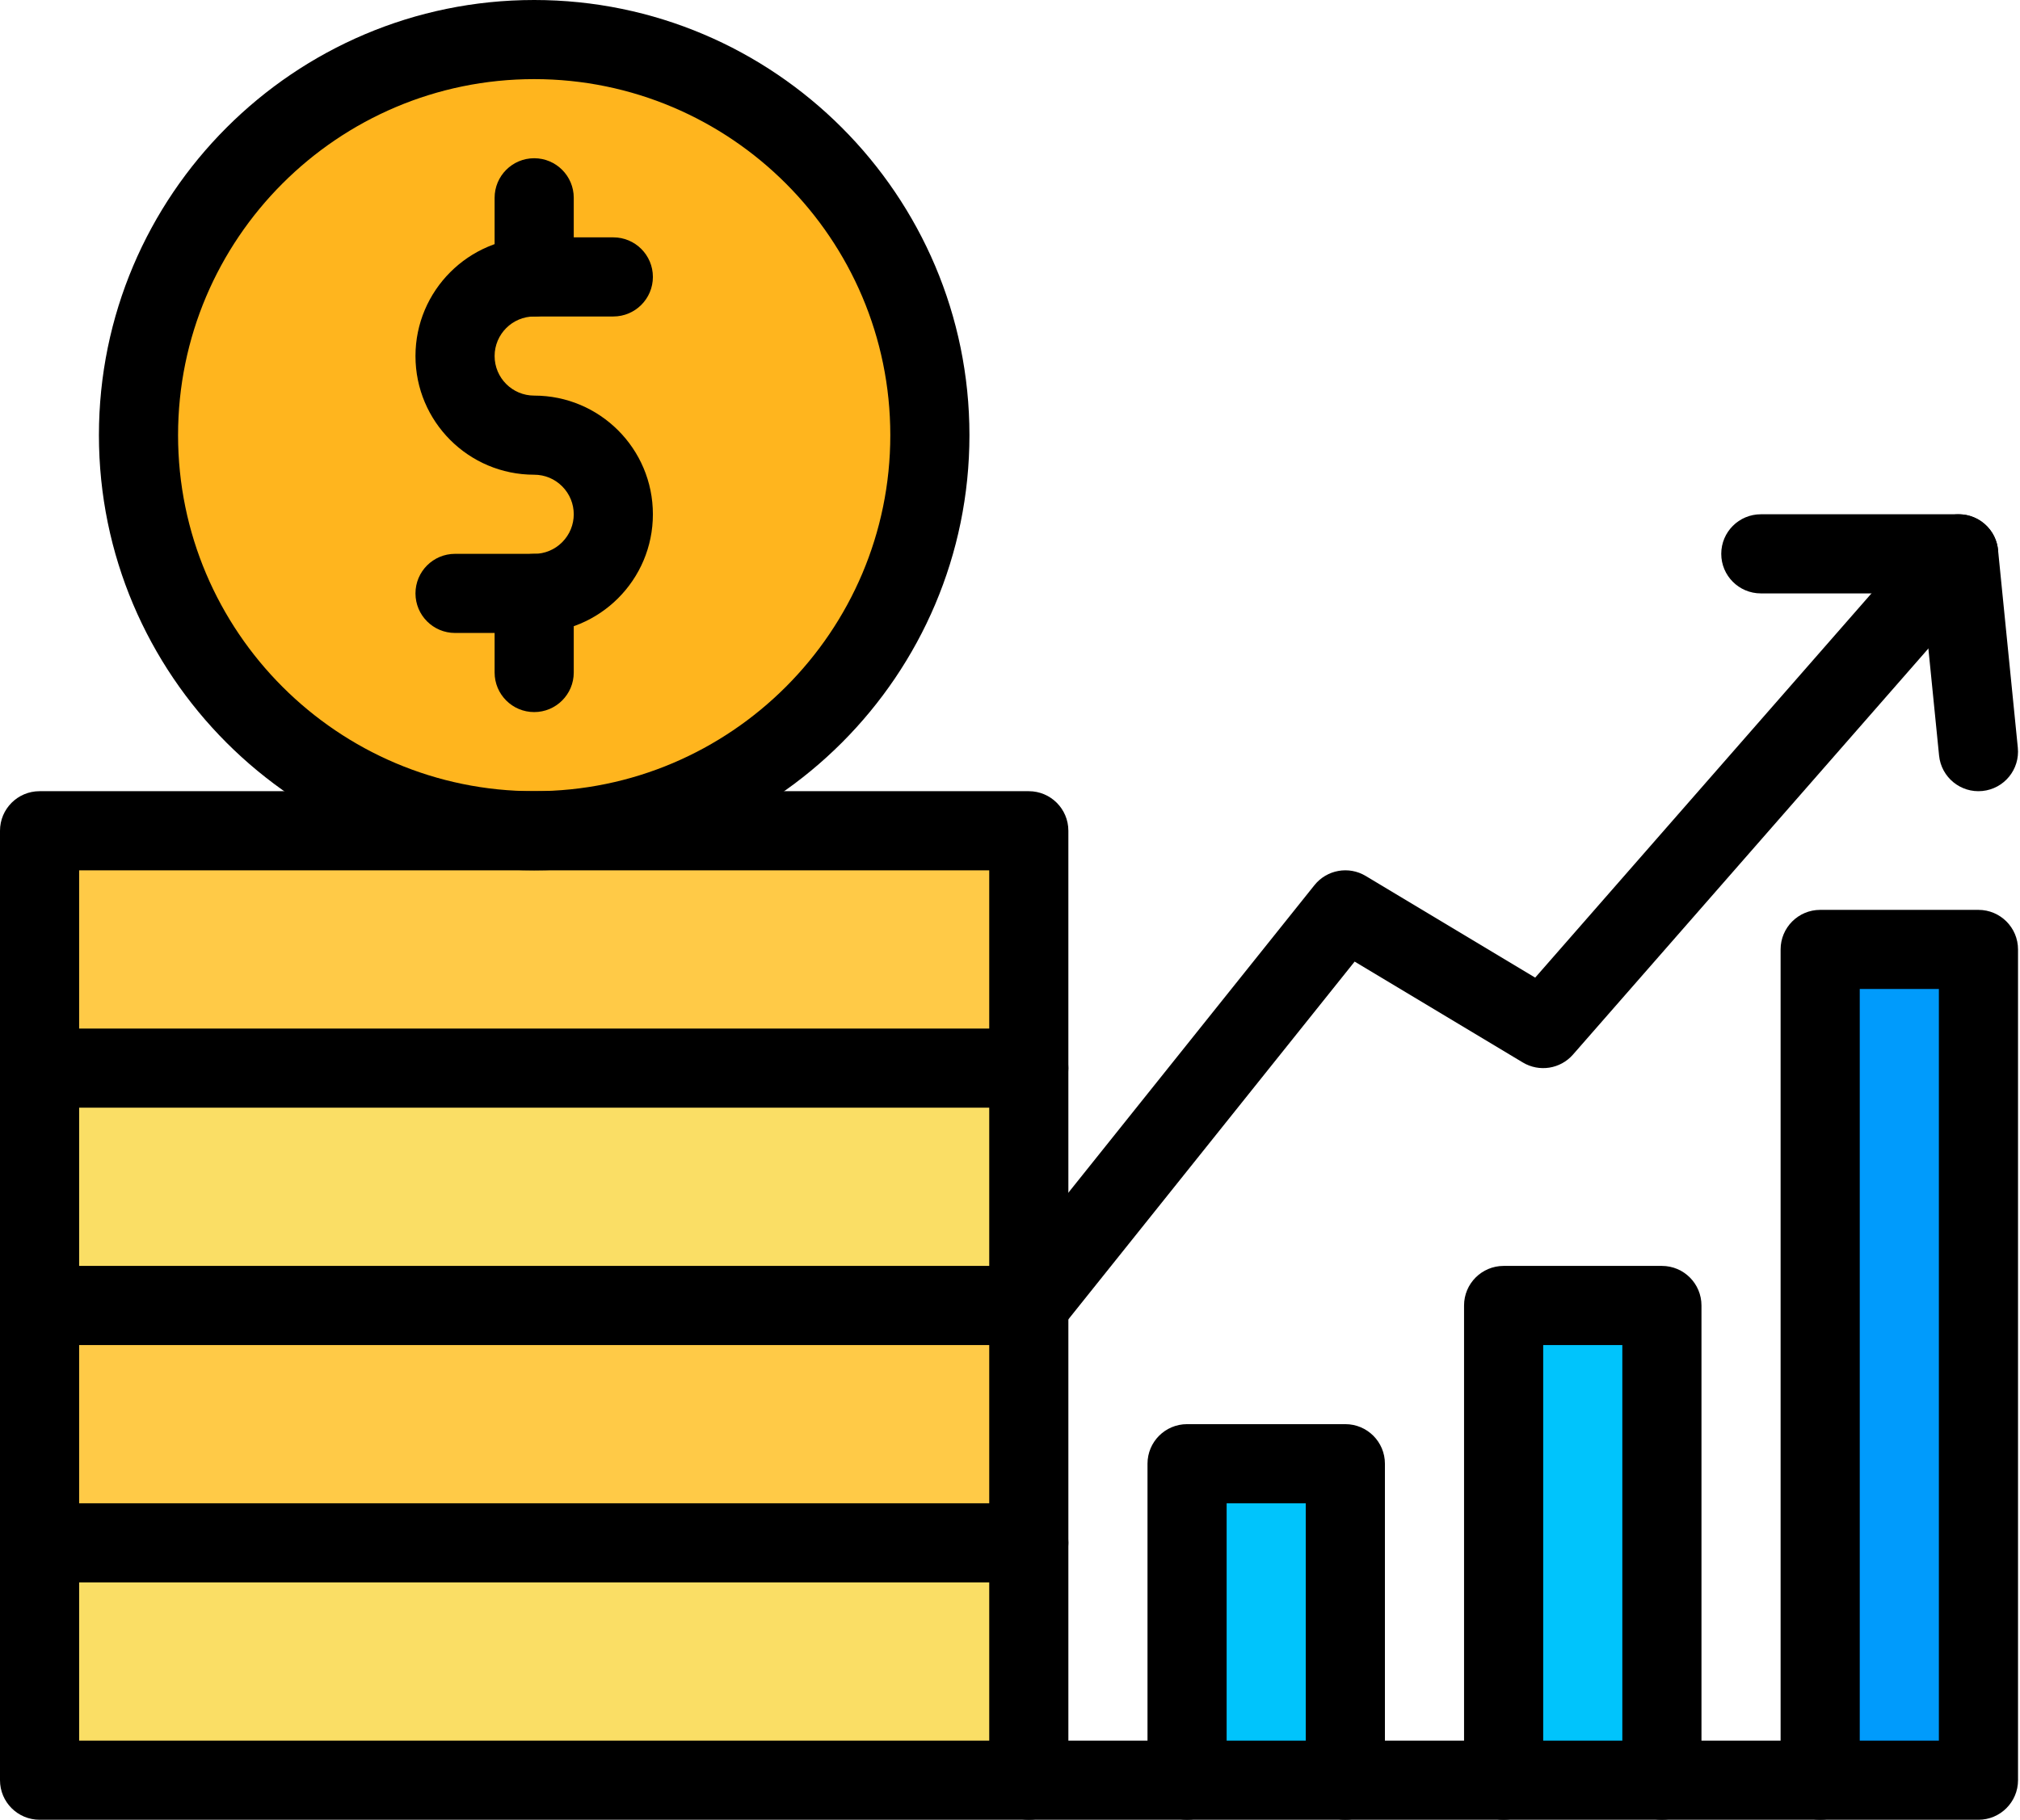
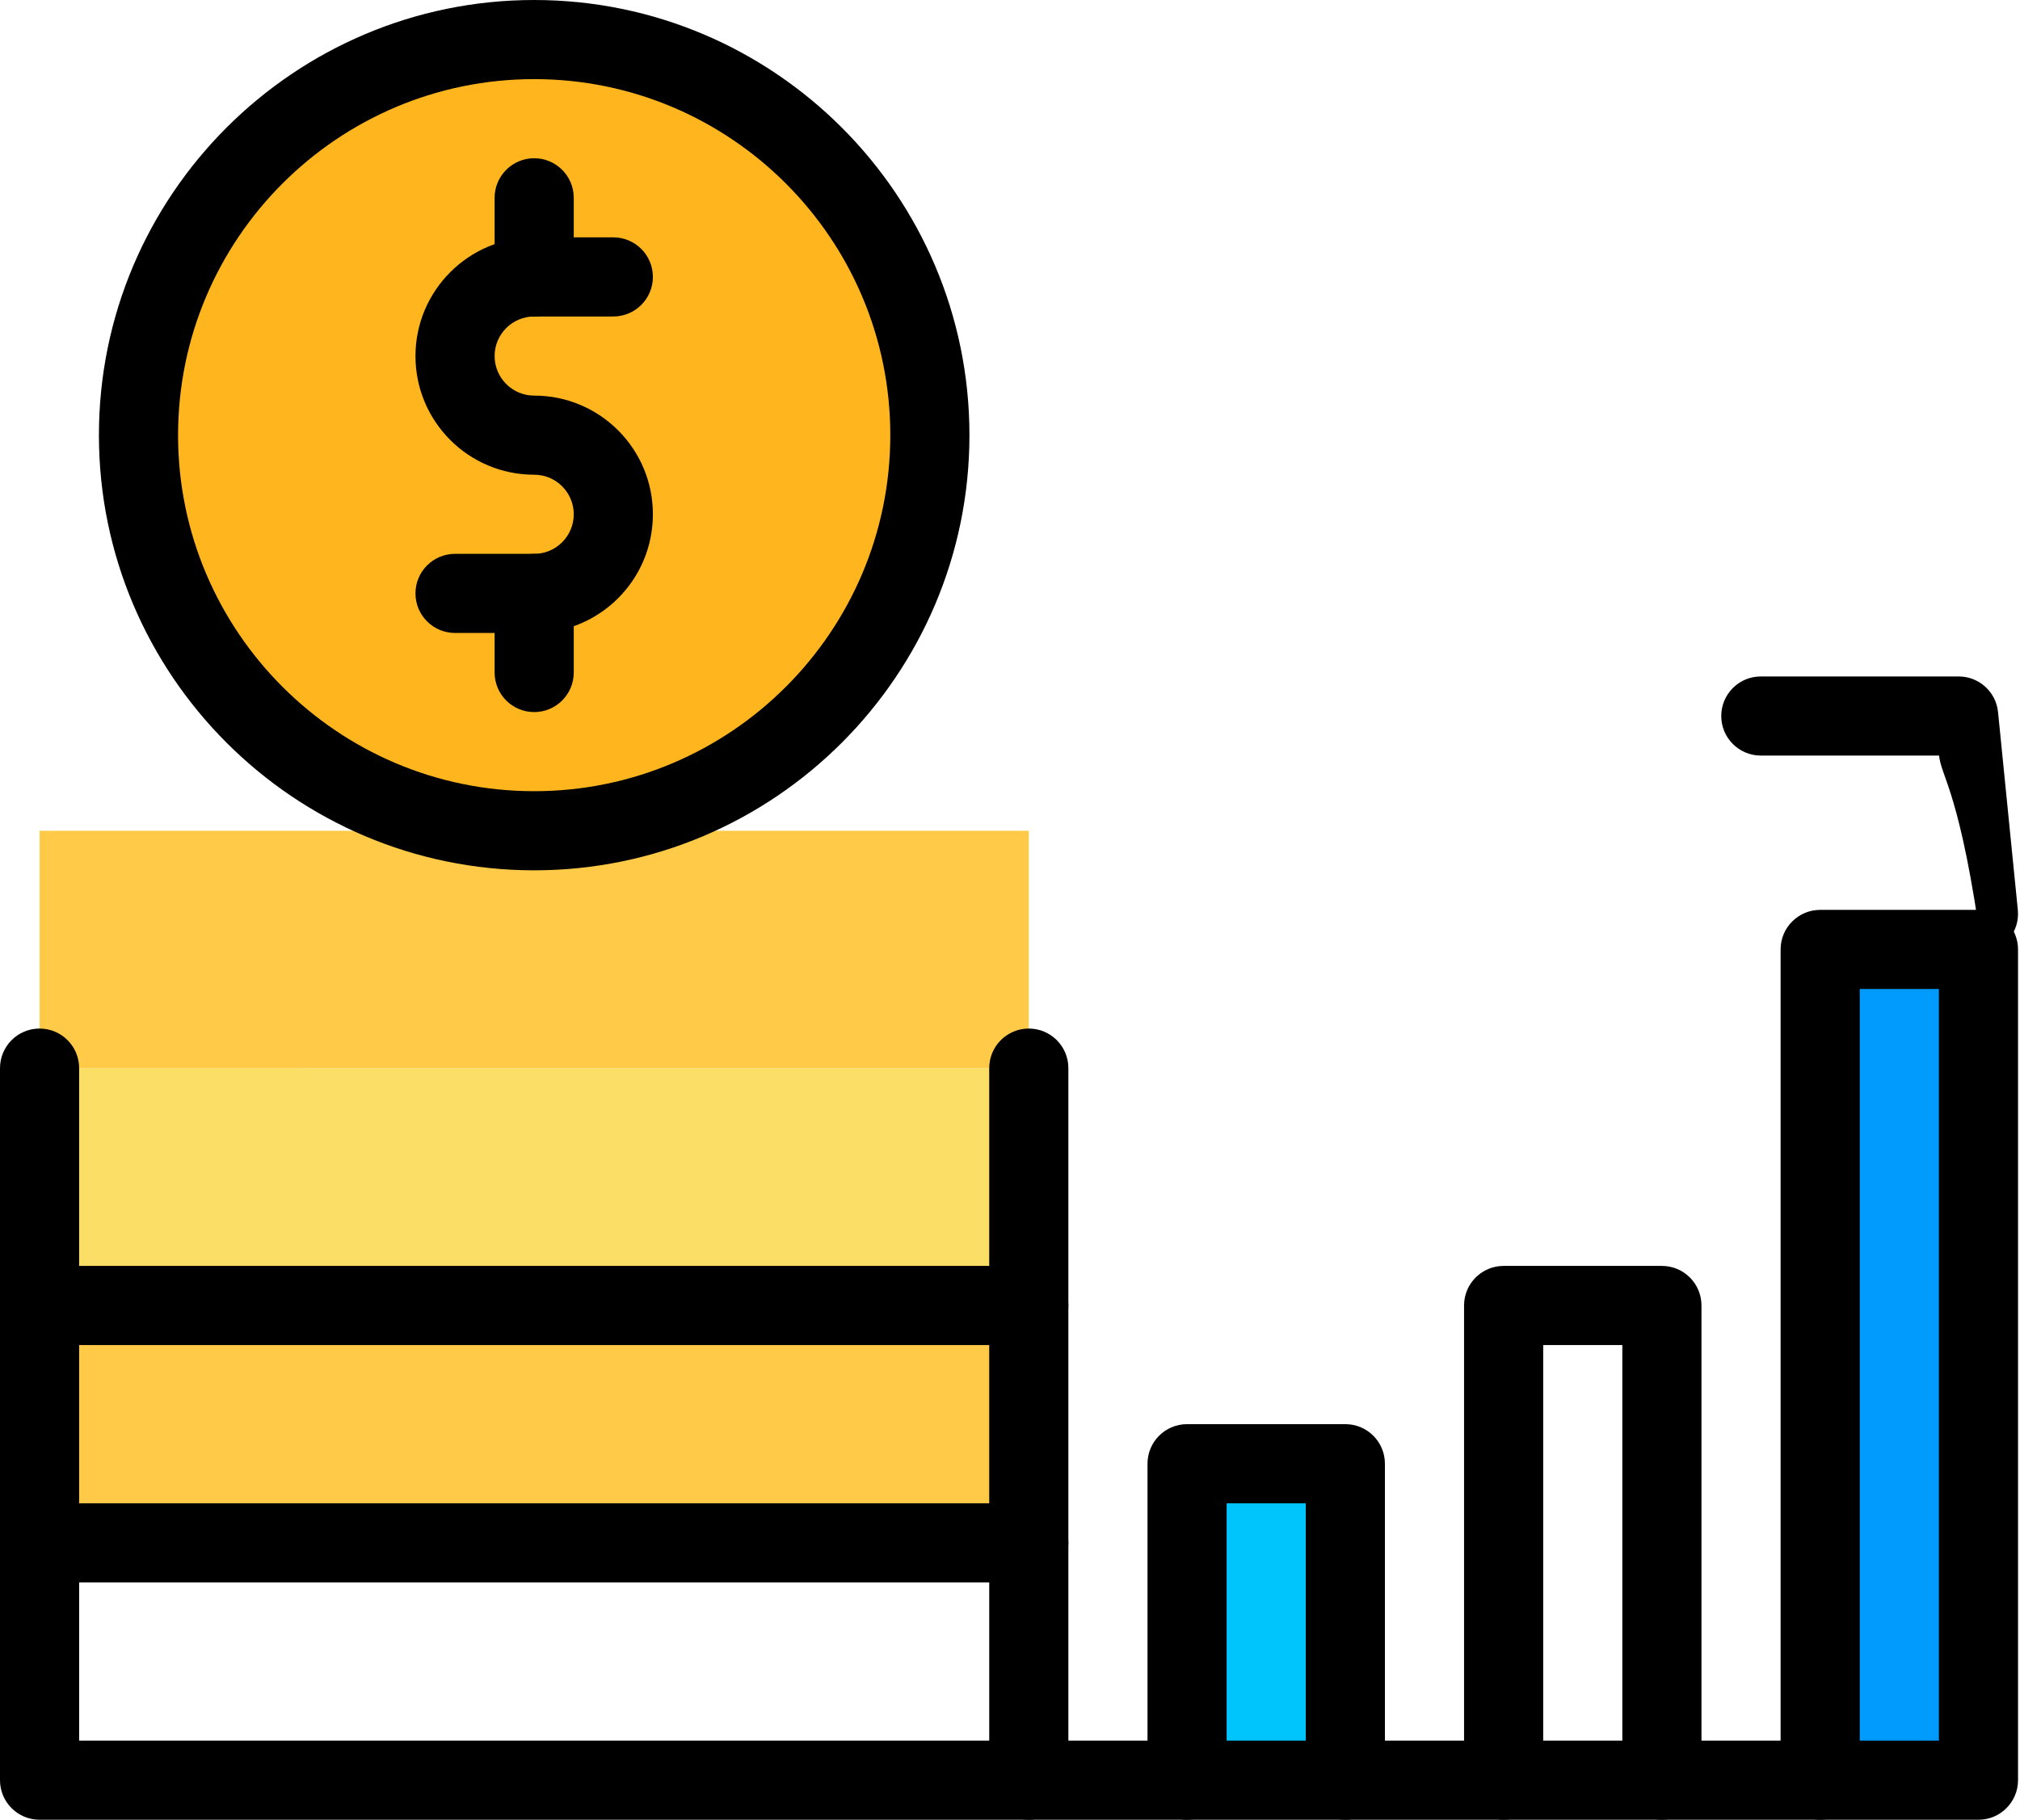
<svg xmlns="http://www.w3.org/2000/svg" height="460.0" preserveAspectRatio="xMidYMid meet" version="1.0" viewBox="1.0 26.0 510.5 460.0" width="510.5" zoomAndPan="magnify">
  <g>
    <g>
      <g>
        <g id="change1_1">
-           <path d="M381 356H421V476H381z" fill="#00c4fc" />
-         </g>
+           </g>
        <g id="change1_2">
          <path d="M301 396H341V476H301z" fill="#00c4fc" />
        </g>
        <g id="change2_1">
          <path d="M461 266H501V476H461z" fill="#009bfc" />
        </g>
        <g id="change3_1">
          <circle cx="136" cy="136" fill="#ffb51e" r="100" />
        </g>
        <g id="change4_1">
-           <path d="M11 416H261V476H11z" fill="#fade65" />
-         </g>
+           </g>
        <g id="change4_2">
          <path d="M11 296H261V356H11z" fill="#fade65" />
        </g>
        <g id="change5_1">
          <path d="M11 356H261V416H11z" fill="#ffca47" />
        </g>
        <g id="change5_2">
          <path d="M261,236v60H11v-60C18.049,236,253.951,236,261,236z" fill="#ffca47" />
        </g>
        <g id="change6_1">
          <path d="M261,486H11c-5.523,0-10-4.477-10-10v-60c0-5.523,4.477-10,10-10s10,4.477,10,10v50h230v-50 c0-5.523,4.477-10,10-10c5.522,0,10,4.477,10,10v60C271,481.523,266.522,486,261,486z" />
        </g>
        <g id="change6_2">
          <path d="M261,426H11c-5.523,0-10-4.477-10-10v-60c0-5.523,4.477-10,10-10s10,4.477,10,10v50h230v-50 c0-5.523,4.477-10,10-10c5.522,0,10,4.477,10,10v60C271,421.523,266.522,426,261,426z" />
        </g>
        <g id="change6_3">
          <path d="M261,366H11c-5.523,0-10-4.477-10-10v-60c0-5.523,4.477-10,10-10s10,4.477,10,10v50h230v-50 c0-5.523,4.477-10,10-10c5.522,0,10,4.477,10,10v60C271,361.523,266.522,366,261,366z" />
        </g>
        <g id="change6_4">
-           <path d="M261,306H11c-5.523,0-10-4.477-10-10v-60c0-5.523,4.477-10,10-10h250c5.522,0,10,4.477,10,10v60 C271,301.523,266.522,306,261,306z M21,286h230v-40H21V286z" />
-         </g>
+           </g>
        <g id="change6_5">
          <path d="M461,486h-40c-5.522,0-10-4.477-10-10s4.478-10,10-10h40c5.522,0,10,4.477,10,10S466.522,486,461,486z" />
        </g>
        <g id="change6_6">
          <path d="M381,486h-40c-5.522,0-10-4.477-10-10s4.478-10,10-10h40c5.522,0,10,4.477,10,10S386.522,486,381,486z" />
        </g>
        <g id="change6_7">
          <path d="M301,486h-40c-5.523,0-10-4.477-10-10s4.477-10,10-10h40c5.522,0,10,4.477,10,10S306.522,486,301,486z" />
        </g>
        <g id="change6_8">
          <path d="M341,486h-40c-5.522,0-10-4.477-10-10v-80c0-5.523,4.478-10,10-10h40c5.522,0,10,4.477,10,10v80 C351,481.523,346.522,486,341,486z M311,466h20v-60h-20V466z" />
        </g>
        <g id="change6_9">
          <path d="M421,486h-40c-5.522,0-10-4.477-10-10V356c0-5.523,4.478-10,10-10h40c5.522,0,10,4.477,10,10v120 C431,481.523,426.522,486,421,486z M391,466h20V366h-20V466z" />
        </g>
        <g id="change6_10">
          <path d="M501,486h-40c-5.522,0-10-4.477-10-10V266c0-5.523,4.478-10,10-10h40c5.522,0,10,4.477,10,10v210 C511,481.523,506.522,486,501,486z M471,466h20V276h-20V466z" />
        </g>
        <g id="change6_11">
          <path d="M136,246c-60.654,0-110-49.346-110-110S75.345,26,136,26s110,49.346,110,110S196.654,246,136,246z M136,46c-49.626,0-90,40.374-90,90s40.374,90,90,90s90-40.374,90-90S185.626,46,136,46z" />
        </g>
        <g id="change6_12">
          <path d="M136,186h-20c-5.523,0-10-4.477-10-10s4.477-10,10-10h20c2.669,0,5.179-1.041,7.069-2.931 c3.91-3.911,3.911-10.226,0-14.138c-1.89-1.89-4.4-2.931-7.069-2.931c-16.576,0-30-13.425-30-30c0-16.542,13.458-30,30-30h20 c5.523,0,10,4.477,10,10s-4.477,10-10,10h-20c-5.514,0-10,4.486-10,10c0,5.521,4.478,10,10,10c16.576,0,30,13.425,30,30 C166,172.576,152.575,186,136,186z" />
        </g>
        <g id="change6_13">
          <path d="M136,106c-5.523,0-10-4.477-10-10V76c0-5.523,4.477-10,10-10s10,4.477,10,10v20 C146,101.523,141.523,106,136,106z" />
        </g>
        <g id="change6_14">
          <path d="M136,206c-5.523,0-10-4.477-10-10v-20c0-5.523,4.477-10,10-10s10,4.477,10,10v20 C146,201.523,141.523,206,136,206z" />
        </g>
        <g id="change6_15">
-           <path d="M254.753,363.809c-4.313-3.45-5.012-9.743-1.562-14.056l80-100c3.127-3.908,8.663-4.904,12.953-2.328 l42.833,25.7l99.497-113.71c3.636-4.157,9.954-4.578,14.11-0.941c4.156,3.637,4.577,9.955,0.94,14.111l-105,120 c-3.185,3.641-8.521,4.479-12.67,1.99l-42.506-25.503l-74.541,93.176C265.348,366.574,259.052,367.249,254.753,363.809z" />
-         </g>
+           </g>
        <g id="change6_16">
-           <path d="M491.049,216.995L486.95,176H446c-5.522,0-10-4.477-10-10s4.478-10,10-10h50 c5.138,0,9.439,3.893,9.95,9.005l5,50c0.55,5.496-3.46,10.396-8.955,10.945C496.516,226.504,491.6,222.501,491.049,216.995z" />
+           <path d="M491.049,216.995H446c-5.522,0-10-4.477-10-10s4.478-10,10-10h50 c5.138,0,9.439,3.893,9.95,9.005l5,50c0.55,5.496-3.46,10.396-8.955,10.945C496.516,226.504,491.6,222.501,491.049,216.995z" />
        </g>
      </g>
    </g>
  </g>
</svg>